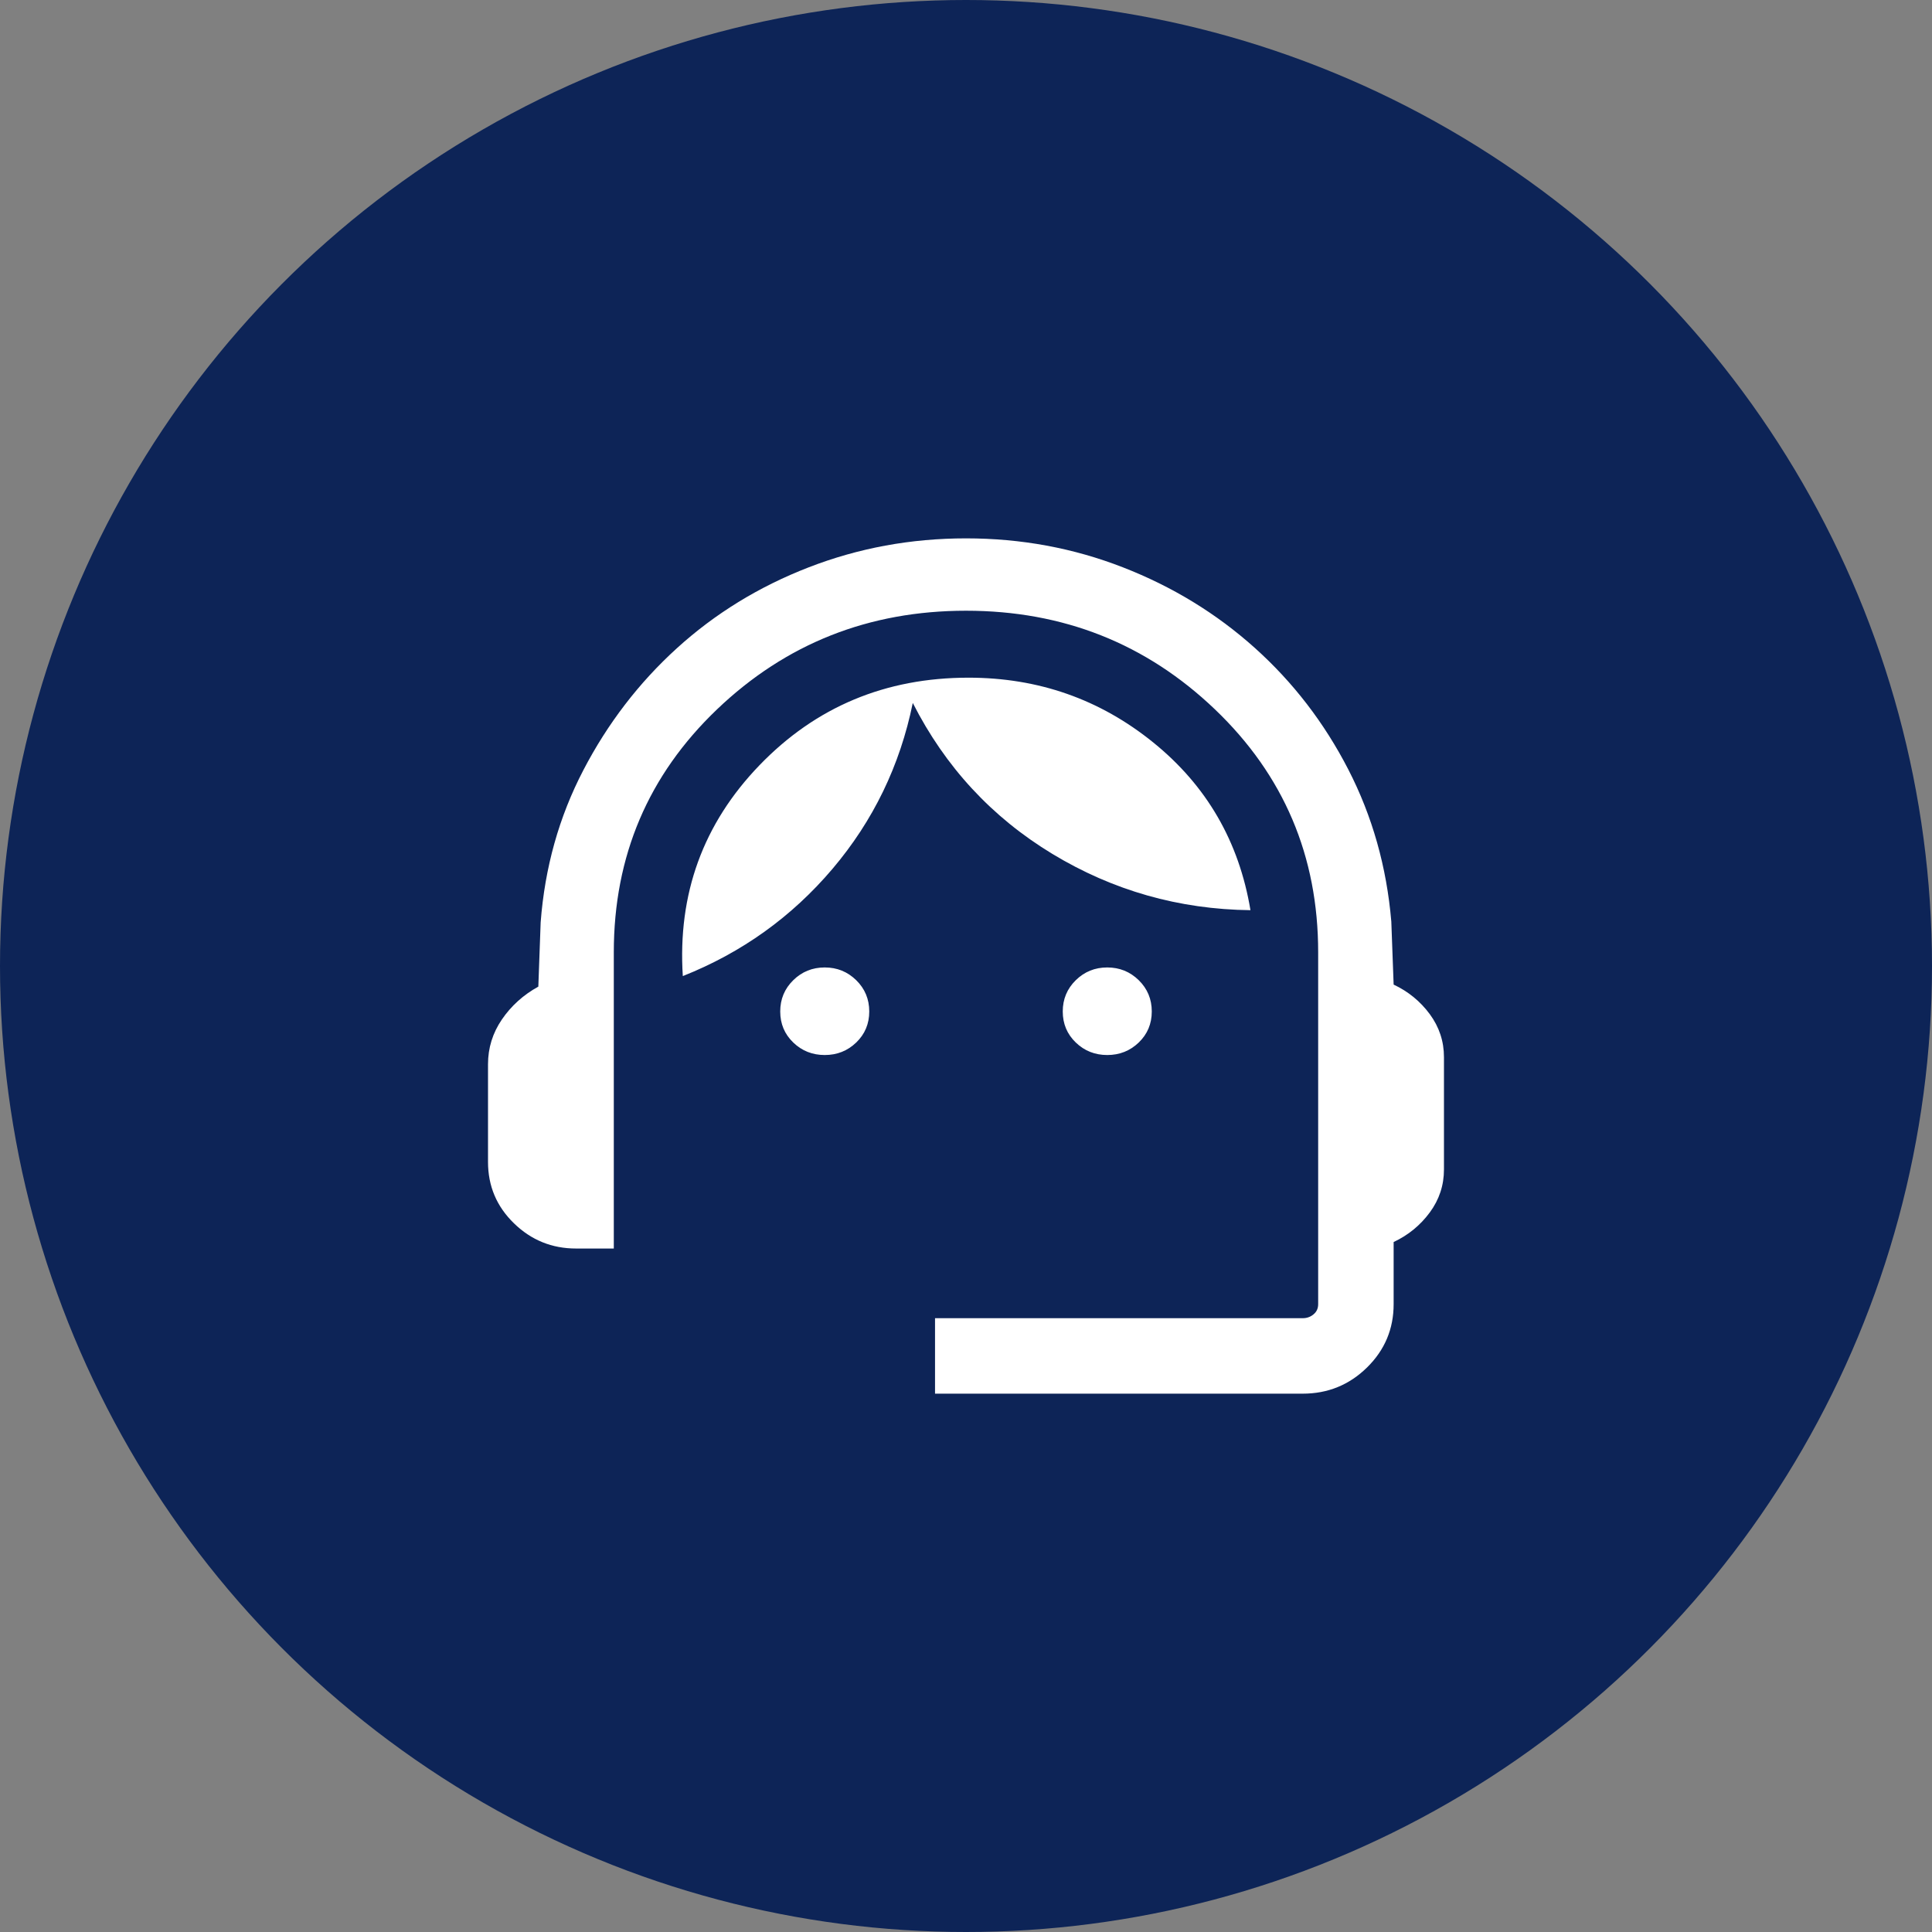
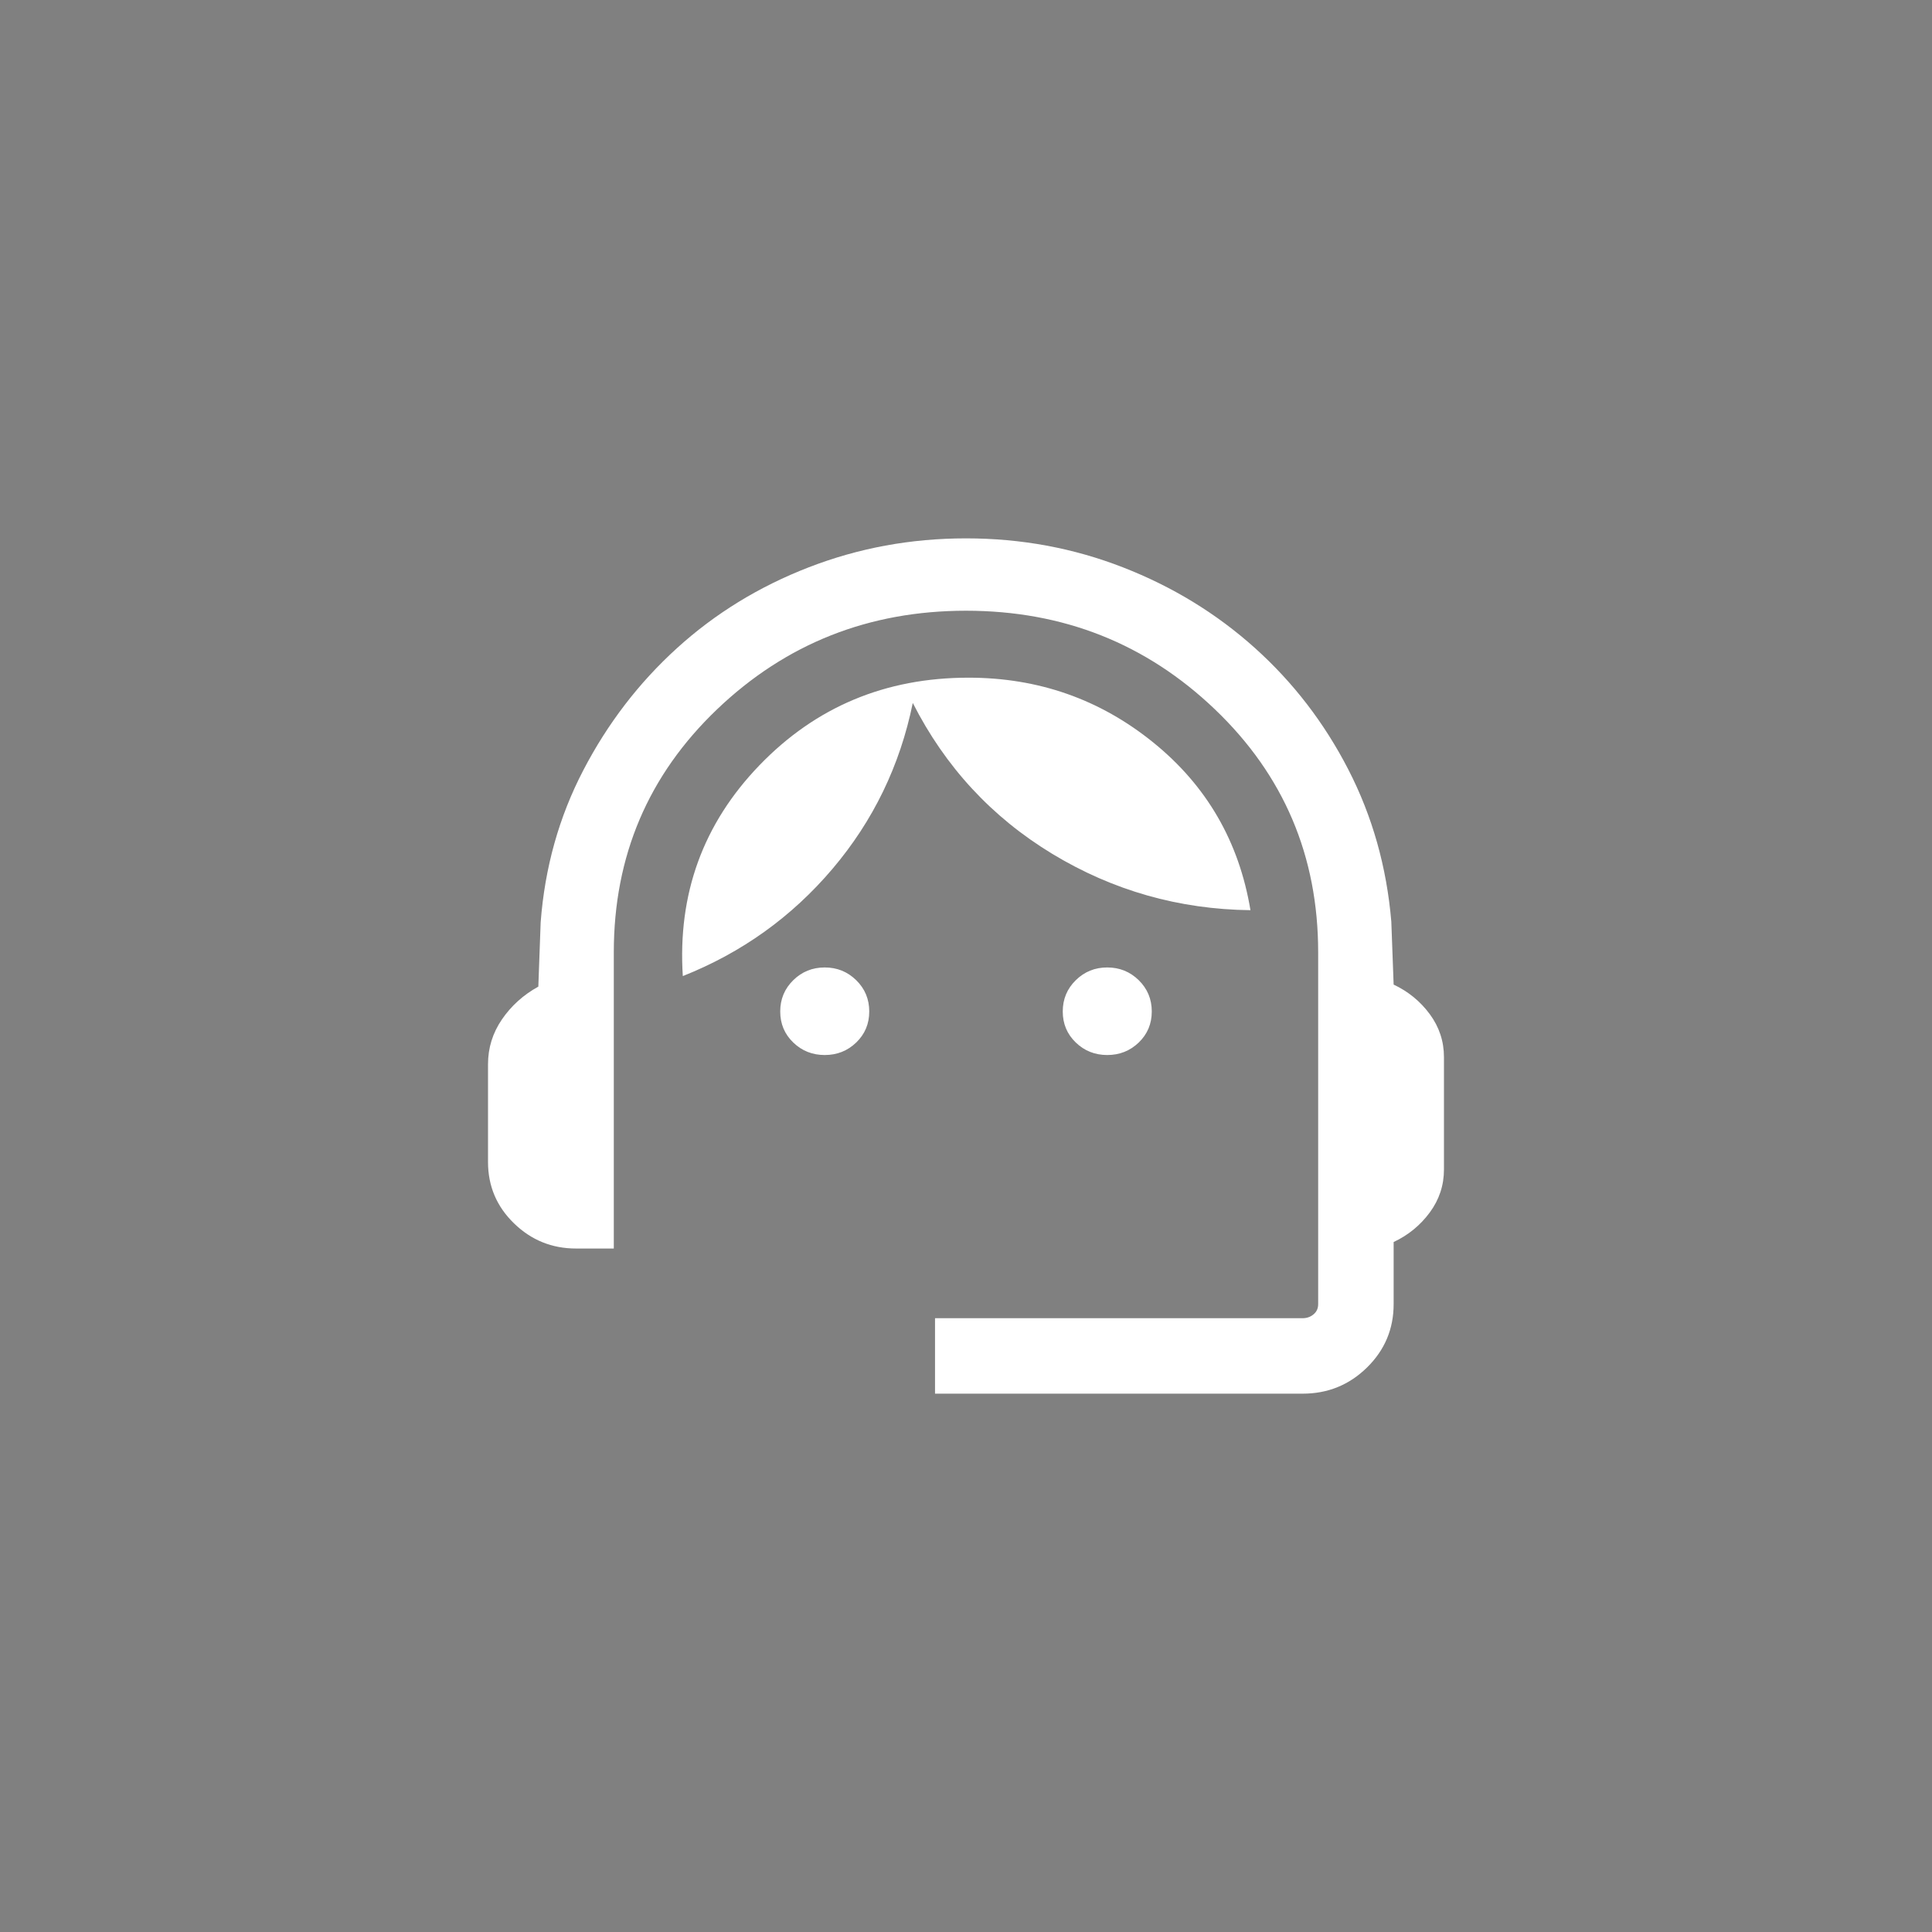
<svg xmlns="http://www.w3.org/2000/svg" width="64" height="64" viewBox="0 0 64 64" fill="none">
  <rect x="0" y="0" width="64" height="64" fill="#808080" stroke="none" />
-   <circle cx="32" cy="32" r="32" fill="#0D2457" />
  <path d="M30.974 46.167V43.667H43.154C43.292 43.667 43.413 43.624 43.514 43.538C43.616 43.453 43.666 43.341 43.666 43.202V31.545C43.666 28.359 42.526 25.677 40.246 23.498C37.967 21.32 35.218 20.231 32 20.231C28.782 20.231 26.033 21.32 23.753 23.498C21.473 25.677 20.333 28.359 20.333 31.545V41.359H19.083C18.284 41.359 17.598 41.081 17.026 40.524C16.453 39.968 16.166 39.29 16.166 38.491V35.254C16.166 34.713 16.32 34.218 16.628 33.768C16.936 33.318 17.338 32.956 17.833 32.683L17.91 30.555C18.047 28.741 18.518 27.06 19.324 25.513C20.129 23.966 21.162 22.619 22.423 21.473C23.684 20.327 25.139 19.433 26.788 18.794C28.438 18.154 30.175 17.834 32 17.834C33.825 17.834 35.557 18.154 37.199 18.794C38.84 19.433 40.295 20.322 41.564 21.46C42.833 22.598 43.866 23.94 44.663 25.487C45.46 27.035 45.935 28.715 46.089 30.529L46.166 32.616C46.651 32.844 47.05 33.171 47.364 33.596C47.677 34.022 47.833 34.496 47.833 35.019V38.741C47.833 39.264 47.677 39.738 47.364 40.163C47.05 40.589 46.651 40.916 46.166 41.144V43.202C46.166 44.023 45.872 44.722 45.284 45.3C44.695 45.878 43.985 46.167 43.154 46.167H30.974ZM27.32 34.949C26.912 34.949 26.564 34.811 26.277 34.534C25.99 34.257 25.846 33.915 25.846 33.506C25.846 33.098 25.99 32.753 26.277 32.471C26.564 32.189 26.912 32.048 27.32 32.048C27.729 32.048 28.076 32.189 28.364 32.471C28.651 32.753 28.795 33.098 28.795 33.506C28.795 33.915 28.651 34.257 28.364 34.534C28.076 34.811 27.729 34.949 27.32 34.949ZM36.679 34.949C36.271 34.949 35.923 34.811 35.636 34.534C35.349 34.257 35.205 33.915 35.205 33.506C35.205 33.098 35.349 32.753 35.636 32.471C35.923 32.189 36.271 32.048 36.679 32.048C37.087 32.048 37.435 32.189 37.723 32.471C38.01 32.753 38.154 33.098 38.154 33.506C38.154 33.915 38.01 34.257 37.723 34.534C37.435 34.811 37.087 34.949 36.679 34.949ZM22.619 32.334C22.445 29.613 23.292 27.286 25.157 25.351C27.022 23.416 29.331 22.449 32.083 22.449C34.395 22.449 36.435 23.164 38.203 24.595C39.971 26.025 41.045 27.877 41.423 30.151C39.055 30.123 36.868 29.501 34.86 28.286C32.853 27.07 31.312 25.403 30.237 23.286C29.814 25.358 28.927 27.19 27.577 28.782C26.226 30.374 24.574 31.558 22.619 32.334Z" fill="white" />
</svg>